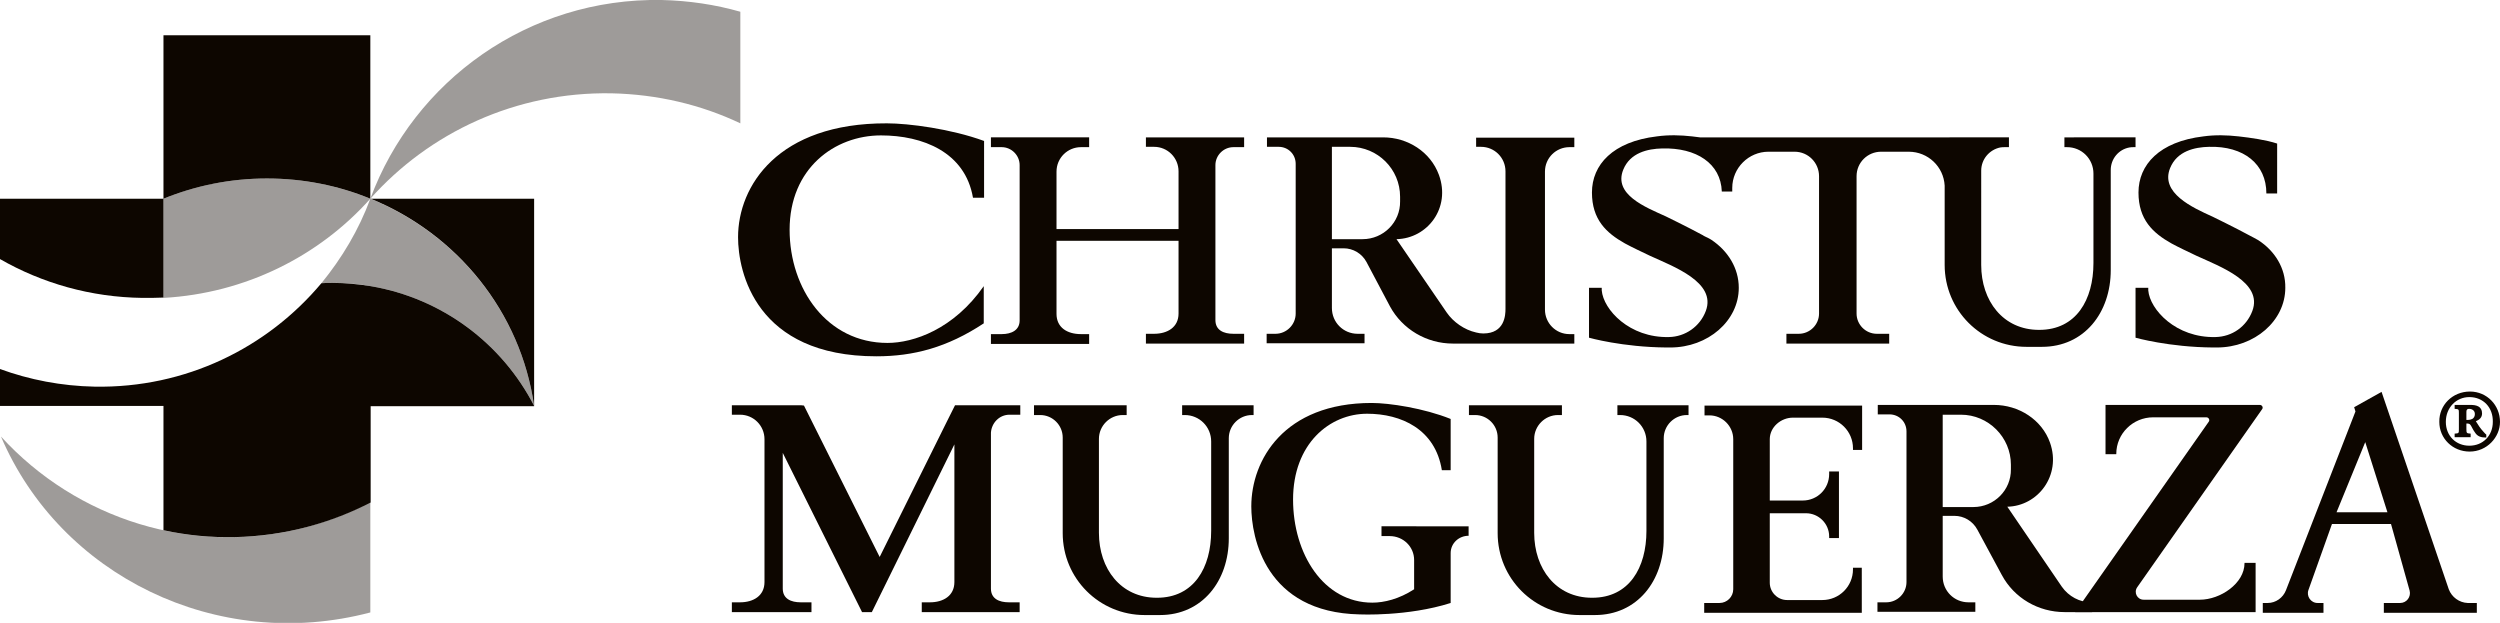
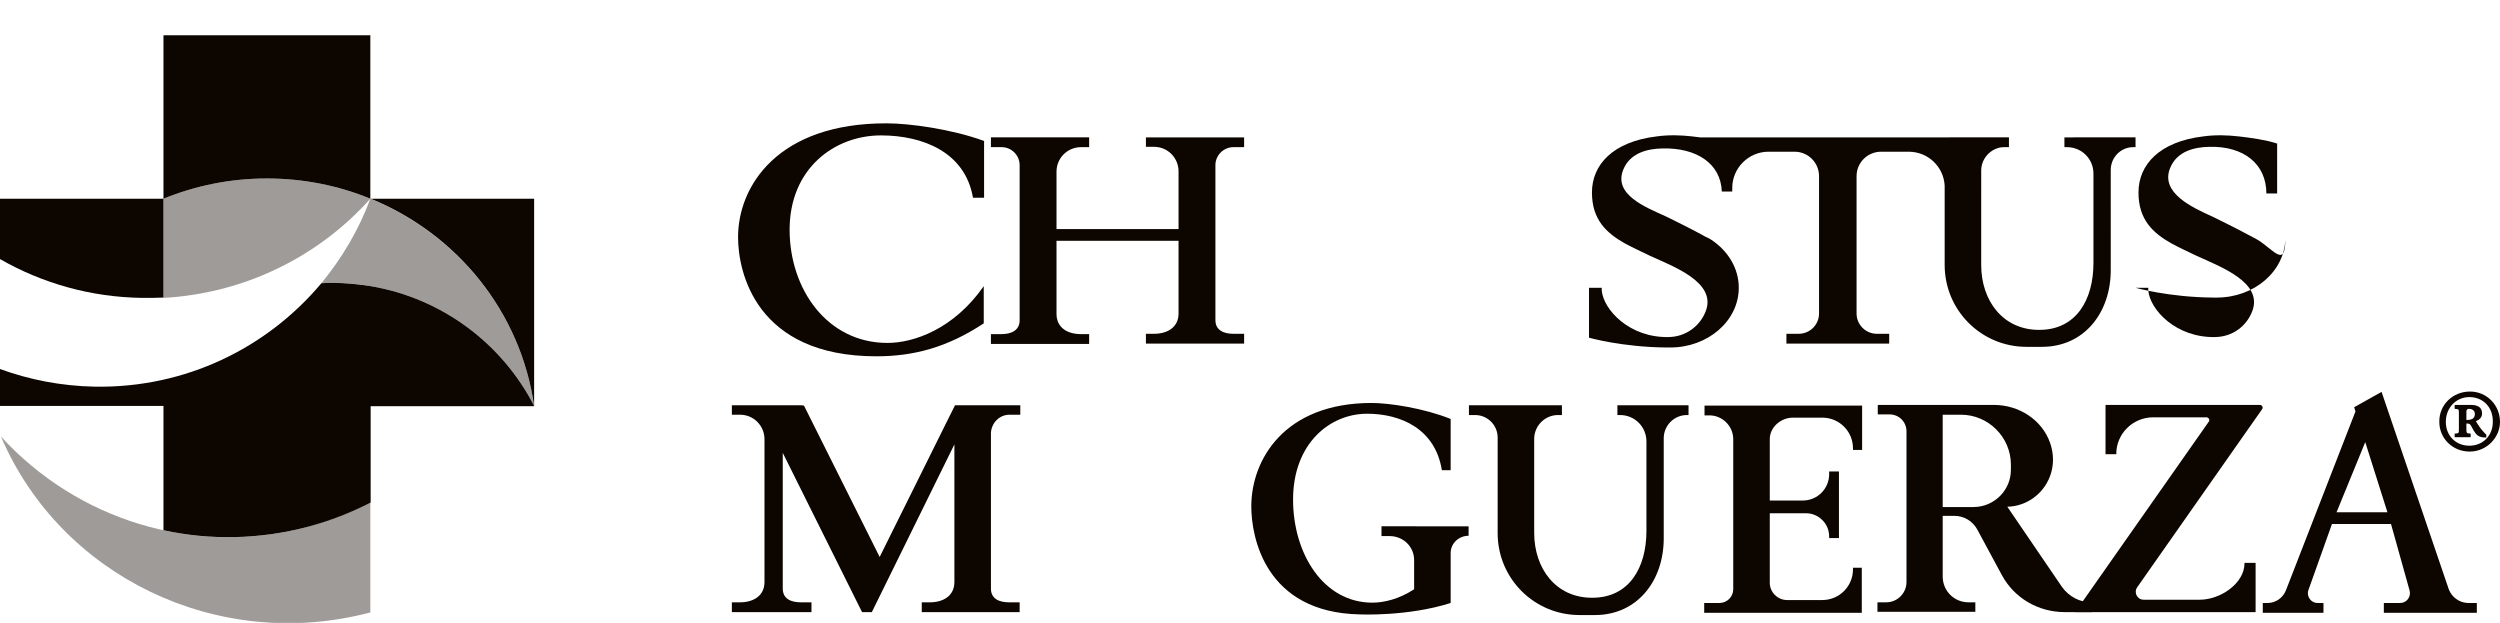
<svg xmlns="http://www.w3.org/2000/svg" version="1.1" id="Layer_1" x="0px" y="0px" viewBox="0 0 766.2 190.9" style="enable-background:new 0 0 766.2 190.9;" xml:space="preserve">
  <style type="text/css">
	.st0{fill:#0D0600;}
	.st1{opacity:0.4;fill:#0D0600;}
	.st2{fill-rule:evenodd;clip-rule:evenodd;fill:#0D0600;}
</style>
  <g>
    <g>
      <path class="st0" d="M43.7,91.3c2.2,0,4.3,0,6.4-0.1V60.9c9.8-4,20.5-6.2,31.7-6.2c11.2,0,22,2.2,31.7,6.2c0,0,0,0,0,0V10.8H50.1    v50.1H0v18.5C12.9,86.8,27.8,91.1,43.7,91.3" />
      <path class="st0" d="M113.6,60.9c26.5,10.8,46,34.7,50.1,63.5c-9.8-19.1-28.2-33-50.1-36.7c-3.8-0.6-7.7-1-11.7-1    c-1.1,0-2.3,0-3.4,0.1c-16.6,19.8-41.6,32.2-69.5,31.7c-10.2-0.2-19.9-2.1-29-5.4v11.3h50.1v38.1c14.2,3.1,29.4,2.9,44.4-1.1    c6.7-1.8,13.1-4.3,19.1-7.4v-29.5h50.1V60.9H113.6z" />
      <path class="st0" d="M631.9,179.8l-16.7-24.5c9.4-0.2,16.6-9.6,13.1-19.6c-2.5-7.1-9.6-11.6-17.2-11.6h-35.6v2.9h3.6    c2.9,0,5.2,2.3,5.2,5.2v46.2c0,3.4-2.8,6.2-6.2,6.2h-2.7v2.9h30v-2.9h-2.1c-4.4,0-7.9-3.5-7.9-7.9v-18.6h3.6c2.9,0,5.6,1.6,7,4.2    l7.5,13.9c3.8,7.1,11.2,11.4,19.3,11.4h8.4l-0.3-3C637.4,184.6,634,182.8,631.9,179.8 M604.8,155.4h-9.4v-28.3h5.6    c8.4,0,15.3,6.9,15.3,15.3v1.4C616.4,150.2,611.2,155.4,604.8,155.4" />
      <path class="st0" d="M423.4,161.4v2.9h2.5c4.2,0,7.5,3.3,7.5,7.3v9c-4.6,3-9.2,4.1-12.8,4.1c-15,0-24.3-15-24.3-31.6    c0-17.1,11.2-26.3,22.7-26.3c10.4,0,20.9,4.7,22.9,17.3h2.7v-15.7c-8.2-3.3-18.8-4.9-24.2-4.9c-26.9,0-36.9,17.5-36.9,31.7    c0,9.5,4.3,32.5,33.2,33.1c0,0,14.7,0.7,27.9-3.5l0-15.3c0-3,2.5-5.3,5.5-5.3v-2.9H423.4z" />
      <path class="st0" d="M567.9,174v0.5c0,5.2-4.2,9.4-9.4,9.4l-10.8,0c-2.9,0-5.3-2.4-5.3-5.3v-0.1v-21.2h11.1c3.9,0,7.1,3.2,7.1,7.1    v0.5h3v-20.4h-3v0.8c0,4.5-3.6,8.1-8.1,8.1h-10.1v-18.7c0,0,0-0.1,0-0.1c0-3.7,3.4-6.6,7.1-6.6c3.9,0,9,0,9,0    c5.2,0,9.4,4.2,9.4,9.4v0.5h2.8v-13.6h-48.3v3h1.5c4,0,7.3,3.3,7.3,7.3v46c0,2.3-1.9,4.2-4.2,4.2h-4.7v3h48.3V174H567.9z" />
      <path class="st0" d="M687.9,172.5v0.1c0,6.2-7.4,11.2-13.7,11.2H657c-2,0-3.1-2.2-2-3.8l38.3-54.6c0.4-0.5,0-1.3-0.7-1.3h-44h-3.3    v3.8v11.3h3.3v-0.1c0-6.2,5.1-11.2,11.3-11.2h16.3c0.7,0,1.2,0.8,0.7,1.4L636,187.6h52h3.3v-3.8v-11.3H687.9z" />
      <path class="st0" d="M750.5,180.6l-20.6-60.5l-8.4,4.7l0.4,1.3l-21.3,54.8c-0.9,2.3-3.1,3.9-5.6,3.9h-1.5v3h18.6v-3h-1.8    c-2.1,0-3.5-2.1-2.8-4l7.2-20.2h18.1l5.7,20.4c0.5,1.9-0.9,3.8-2.9,3.8h-5v3h28.5v-3h-2.8C753.7,184.7,751.4,183,750.5,180.6     M716.1,157l8.8-21.5l6.8,21.5H716.1z" />
      <path class="st0" d="M309.4,127.1h3.3v-2.9h-20l-2.5,5l-20.6,41.5l-21.6-43.2l-1.6-3.2l-0.9-0.1h-21.2v2.9h2.5    c4.2,0,7.5,3.4,7.5,7.5v43.8c0,4.2-3.4,6.2-7.5,6.2h-2.5v3h24.4v-3h-3.3c-3,0-5.5-1.1-5.5-4.2v-41.6l24.3,48.8h3l25.3-51.4v42.2    c0,4.2-3.4,6.2-7.5,6.2h-2.5v3h30v-3h-3.3c-3,0-5.5-1.1-5.5-4.2v-47.8C303.9,129.6,306.3,127.1,309.4,127.1" />
      <path class="st0" d="M495.7,124.2v3h0.8c4.5,0,8.1,3.6,8.1,8.1v27.4c0,11.3-5.3,20.5-16.6,20.5h-0.1c-11,0-17.7-8.9-17.7-19.9    v-28.8c0-4,3.3-7.3,7.3-7.3h1.2v-3h-8.4H459h-8.8v3h1.9c3.8,0,6.9,3.1,6.9,6.9v29.3c0,13.9,11.2,25.1,25.1,25.1h4.7    c13,0,21.1-10.5,21.1-23.5v-30.7c0-3.9,3.2-7.1,7.1-7.1h0.5v-3H495.7z" />
      <path class="st0" d="M757,120c5.2,0,9.2,4.2,9.2,9.3c0,4.7-4,9.1-9.3,9.1c-5.2,0-9.3-4-9.3-9.1C747.5,124.2,751.6,120,757,120    L757,120z M756.8,121.7c-4,0-7.2,3.2-7.2,7.6c0,4.3,3.1,7.3,7.2,7.3c4.2,0,7.2-3.1,7.2-7.3C764.1,124.9,761.1,121.7,756.8,121.7    L756.8,121.7z M762,134.1c-1.6,0-2.7-0.3-3.5-1.6c-0.6-0.8-1-1.8-1.3-2.2c-0.2-0.4-0.7-0.5-1-0.5h-0.3v1.7c0,1.3,0.1,1.3,1.3,1.4    v1.1h-4.9v-1.1c1.3-0.1,1.3-0.1,1.3-1.4v-4.8c0-1.3,0-1.3-1.3-1.4v-1.2h4.9c1.7,0,3.5,0.4,3.5,2.6c0,1.2-0.7,1.9-1.9,2.4    c0.8,1.3,1.3,2.1,2.4,3.3c0.3,0.4,0.6,0.6,0.8,0.8L762,134.1z M756.4,128.7c0.4,0,0.9-0.1,1.3-0.3c0.5-0.3,0.8-0.8,0.8-1.5    c0-1.3-1.2-1.6-1.7-1.6c-0.6,0-0.9,0.2-0.9,0.9v2.5H756.4z" />
-       <path class="st0" d="M362.3,124.2v3h0.8c4.5,0,8.1,3.6,8.1,8.1v27.4c0,11.3-5.3,20.5-16.6,20.5h-0.1c-11,0-17.7-8.9-17.7-19.9    v-28.8c0-4,3.3-7.3,7.3-7.3h1.2v-3h-8.4h-11.2h-8.8v3h1.9c3.8,0,6.9,3.1,6.9,6.9v29.3c0,13.9,11.2,25.1,25.1,25.1h4.7    c13,0,21.1-10.5,21.1-23.5v-30.7c0-3.9,3.2-7.1,7.1-7.1h0.5v-3H362.3z" />
      <path class="st0" d="M226.2,72.7c0,10.6,5.4,36.5,42.4,36.5c11.4,0,21.7-2.7,32.9-10.1V87.7c-9.2,13.2-21.5,17.4-29.5,17.4    c-18.5,0-30-16.5-30-34.7c0-18.8,13.8-28.9,28-28.9c12.8,0,25.8,5.1,28.2,19.1h3.4V43.2c-10.1-3.7-23.1-5.4-29.8-5.4    C238.4,37.7,226.2,57,226.2,72.7" />
      <path class="st0" d="M351.2,45h2.5c4.2,0,7.5,3.4,7.5,7.5v17.7h-37.4V52.6c0-4.2,3.4-7.5,7.5-7.5h2.5v-3h-30.1v3h3.3    c3,0,5.5,2.5,5.5,5.5v47.6c0,3-2.5,4.2-5.5,4.2h-3.3v3h30.1v-3h-2.5c-4.2,0-7.5-2-7.5-6.2V73.8h37.4v22.3c0,4.2-3.4,6.2-7.5,6.2    h-2.5v3h30.1v-3h-3.3c-3,0-5.5-1.1-5.5-4.2V50.6c0-3,2.5-5.5,5.5-5.5h3.3v-3h-30.1V45z" />
-       <path class="st0" d="M692.1,73.6c-0.2-0.1-2.5-1.4-2.6-1.4c-4.6-2.5-11.4-5.8-11.4-5.8c-6.2-2.8-16.1-7.3-13-14.9    c2.1-5.2,7.5-6.4,11.9-6.5c10.7-0.3,17.6,5.3,17.6,14.3h3.3V44c-3.3-1.1-8.2-1.8-11.8-2.2c-3.6-0.4-7.2-0.5-10.8,0    c-13.5,1.6-19.9,8.7-19.9,17.2c0,8.3,4.4,12.4,10.1,15.6c2.4,1.3,5,2.5,7.7,3.8c7.2,3.3,20.4,8.1,17.1,16.9    c-1.8,4.8-6.2,7.9-11.3,8c-12.1,0.3-20.1-8.4-20.6-14.3c0-0.2,0-0.4,0-0.6v-0.2l-3.9,0v15.3c0,0,10.2,2.9,23.8,3    c0.4,0,0.7,0,1.1,0c11.6,0,21-8.2,21-18.3C700.5,82.2,697.2,76.9,692.1,73.6" />
+       <path class="st0" d="M692.1,73.6c-0.2-0.1-2.5-1.4-2.6-1.4c-4.6-2.5-11.4-5.8-11.4-5.8c-6.2-2.8-16.1-7.3-13-14.9    c2.1-5.2,7.5-6.4,11.9-6.5c10.7-0.3,17.6,5.3,17.6,14.3h3.3V44c-3.3-1.1-8.2-1.8-11.8-2.2c-3.6-0.4-7.2-0.5-10.8,0    c-13.5,1.6-19.9,8.7-19.9,17.2c0,8.3,4.4,12.4,10.1,15.6c2.4,1.3,5,2.5,7.7,3.8c7.2,3.3,20.4,8.1,17.1,16.9    c-1.8,4.8-6.2,7.9-11.3,8c-12.1,0.3-20.1-8.4-20.6-14.3c0-0.2,0-0.4,0-0.6v-0.2l-3.9,0c0,0,10.2,2.9,23.8,3    c0.4,0,0.7,0,1.1,0c11.6,0,21-8.2,21-18.3C700.5,82.2,697.2,76.9,692.1,73.6" />
      <path class="st0" d="M632.7,42.1v3h0.8c4.5,0,8.1,3.6,8.1,8.1v27.4c0,11.3-5.3,20.5-16.6,20.5h-0.1c-11,0-17.7-8.9-17.7-19.9v-6    V52.3c0-3.5,2.5-6.4,5.8-7.1c0.5-0.1,1-0.1,1.5-0.1h1.2v-3h-8.4H596h-8.8H521c-0.8-0.1-1.6-0.2-2.4-0.3c-3.6-0.4-7.2-0.5-10.8,0    c-13.5,1.6-19.9,8.7-19.9,17.2c0,8.3,4.4,12.4,10.1,15.6c2.4,1.3,5,2.5,7.7,3.8c7.2,3.3,20.4,8.1,17.1,16.9    c-1.8,4.8-6.3,7.9-11.3,8c-12.1,0.3-20.1-8.4-20.6-14.3c0-0.2,0-0.4,0-0.6v-0.2l-3.9,0v15.3c0,0,10.2,2.9,23.8,3    c0.4,0,0.7,0,1.1,0c11.6,0,21-8.2,21-18.3c0-6-3.3-11.3-8.4-14.7c-0.2-0.1-0.3-0.2-0.5-0.3c-0.4-0.2-0.7-0.4-1.2-0.6    c-0.2-0.1-0.4-0.2-0.6-0.3c-0.1-0.1-0.2-0.1-0.3-0.2c-4.6-2.5-11.4-5.8-11.4-5.8c-6.2-2.8-16.1-6.7-13-14.3    c2.1-5.2,7.5-6.4,11.9-6.5c10.5-0.3,18,4.6,18.3,13.2h0h0.1h3.1v-1.1c0-6.1,5-11.1,11.1-11.1h8c4.2,0,7.5,3.4,7.5,7.5v42.1    c0,3.4-2.8,6.2-6.2,6.2h-3.8v3H579v-3h-3.8c-3.4,0-6.2-2.8-6.2-6.2V54c0-4.2,3.4-7.5,7.5-7.5h8.5c5.9,0,10.7,4.6,11,10.4v24.3    c0,13.9,11.2,25.1,25.1,25.1h4.7c13,0,21.1-10.5,21.1-23.5v-8.6V52.1c0-3.4,2.4-6.3,5.7-6.9c0.5-0.1,0.9-0.1,1.4-0.1h0.5h0v-3h0    H632.7z" />
-       <path class="st0" d="M452.4,42.1V45h1.5c4.2,0,7.5,3.4,7.5,7.5v42.2c0,1.8-0.2,7.5-6.8,7.5c-0.7,0-1.5-0.1-2.2-0.3    c-3.6-0.8-7-3.2-9-6.1L428,73.3c9.5-0.2,16.7-9.6,13-19.7c-2.6-7.1-9.6-11.5-17.1-11.5h-35.6V45h3.6c2.9,0,5.2,2.3,5.2,5.2v45.9    c0,3.4-2.8,6.2-6.2,6.2h-2.7v2.9h30v-2.9h-2.1c-4.4,0-7.9-3.5-7.9-7.9V76.1h3.6c2.9,0,5.6,1.6,7,4.2l7.2,13.6    c3.8,7,11.2,11.4,19.3,11.4h7h15.1h15.1v-2.9h-1.5c-4.2,0-7.5-3.4-7.5-7.5V52.6c0-4.2,3.4-7.5,7.5-7.5h1.5v-2.9h-15.1H452.4z     M417.6,73.3h-9.4V45h5.6c8.4,0,15.3,6.8,15.3,15.3v1.4C429.2,68.1,424,73.3,417.6,73.3" />
    </g>
-     <path class="st1" d="M226.9,3.6v34.2c-12-5.7-25.4-8.9-39.5-9.2c-29.3-0.5-55.8,12-73.9,32.3C126.9,24.7,162-0.7,202.8,0   C211.1,0.2,219.2,1.4,226.9,3.6" />
    <path class="st1" d="M113.5,60.9c-9.8-4-20.5-6.2-31.7-6.2c-11.2,0-22,2.2-31.7,6.2v30.4C75.2,89.9,97.8,78.5,113.5,60.9   c-3.5,9.5-8.7,18.2-15,25.9c1.1-0.1,2.3-0.1,3.4-0.1c4,0,7.9,0.3,11.7,1c21.9,3.7,40.3,17.6,50.1,36.7   C159.6,95.6,140,71.7,113.5,60.9" />
    <path class="st1" d="M113.5,153.9v33.8c-47,12.4-95-11.3-113.2-53.9c23,25.2,58.9,37.1,94.1,27.6   C101.2,159.5,107.6,157,113.5,153.9" />
  </g>
</svg>